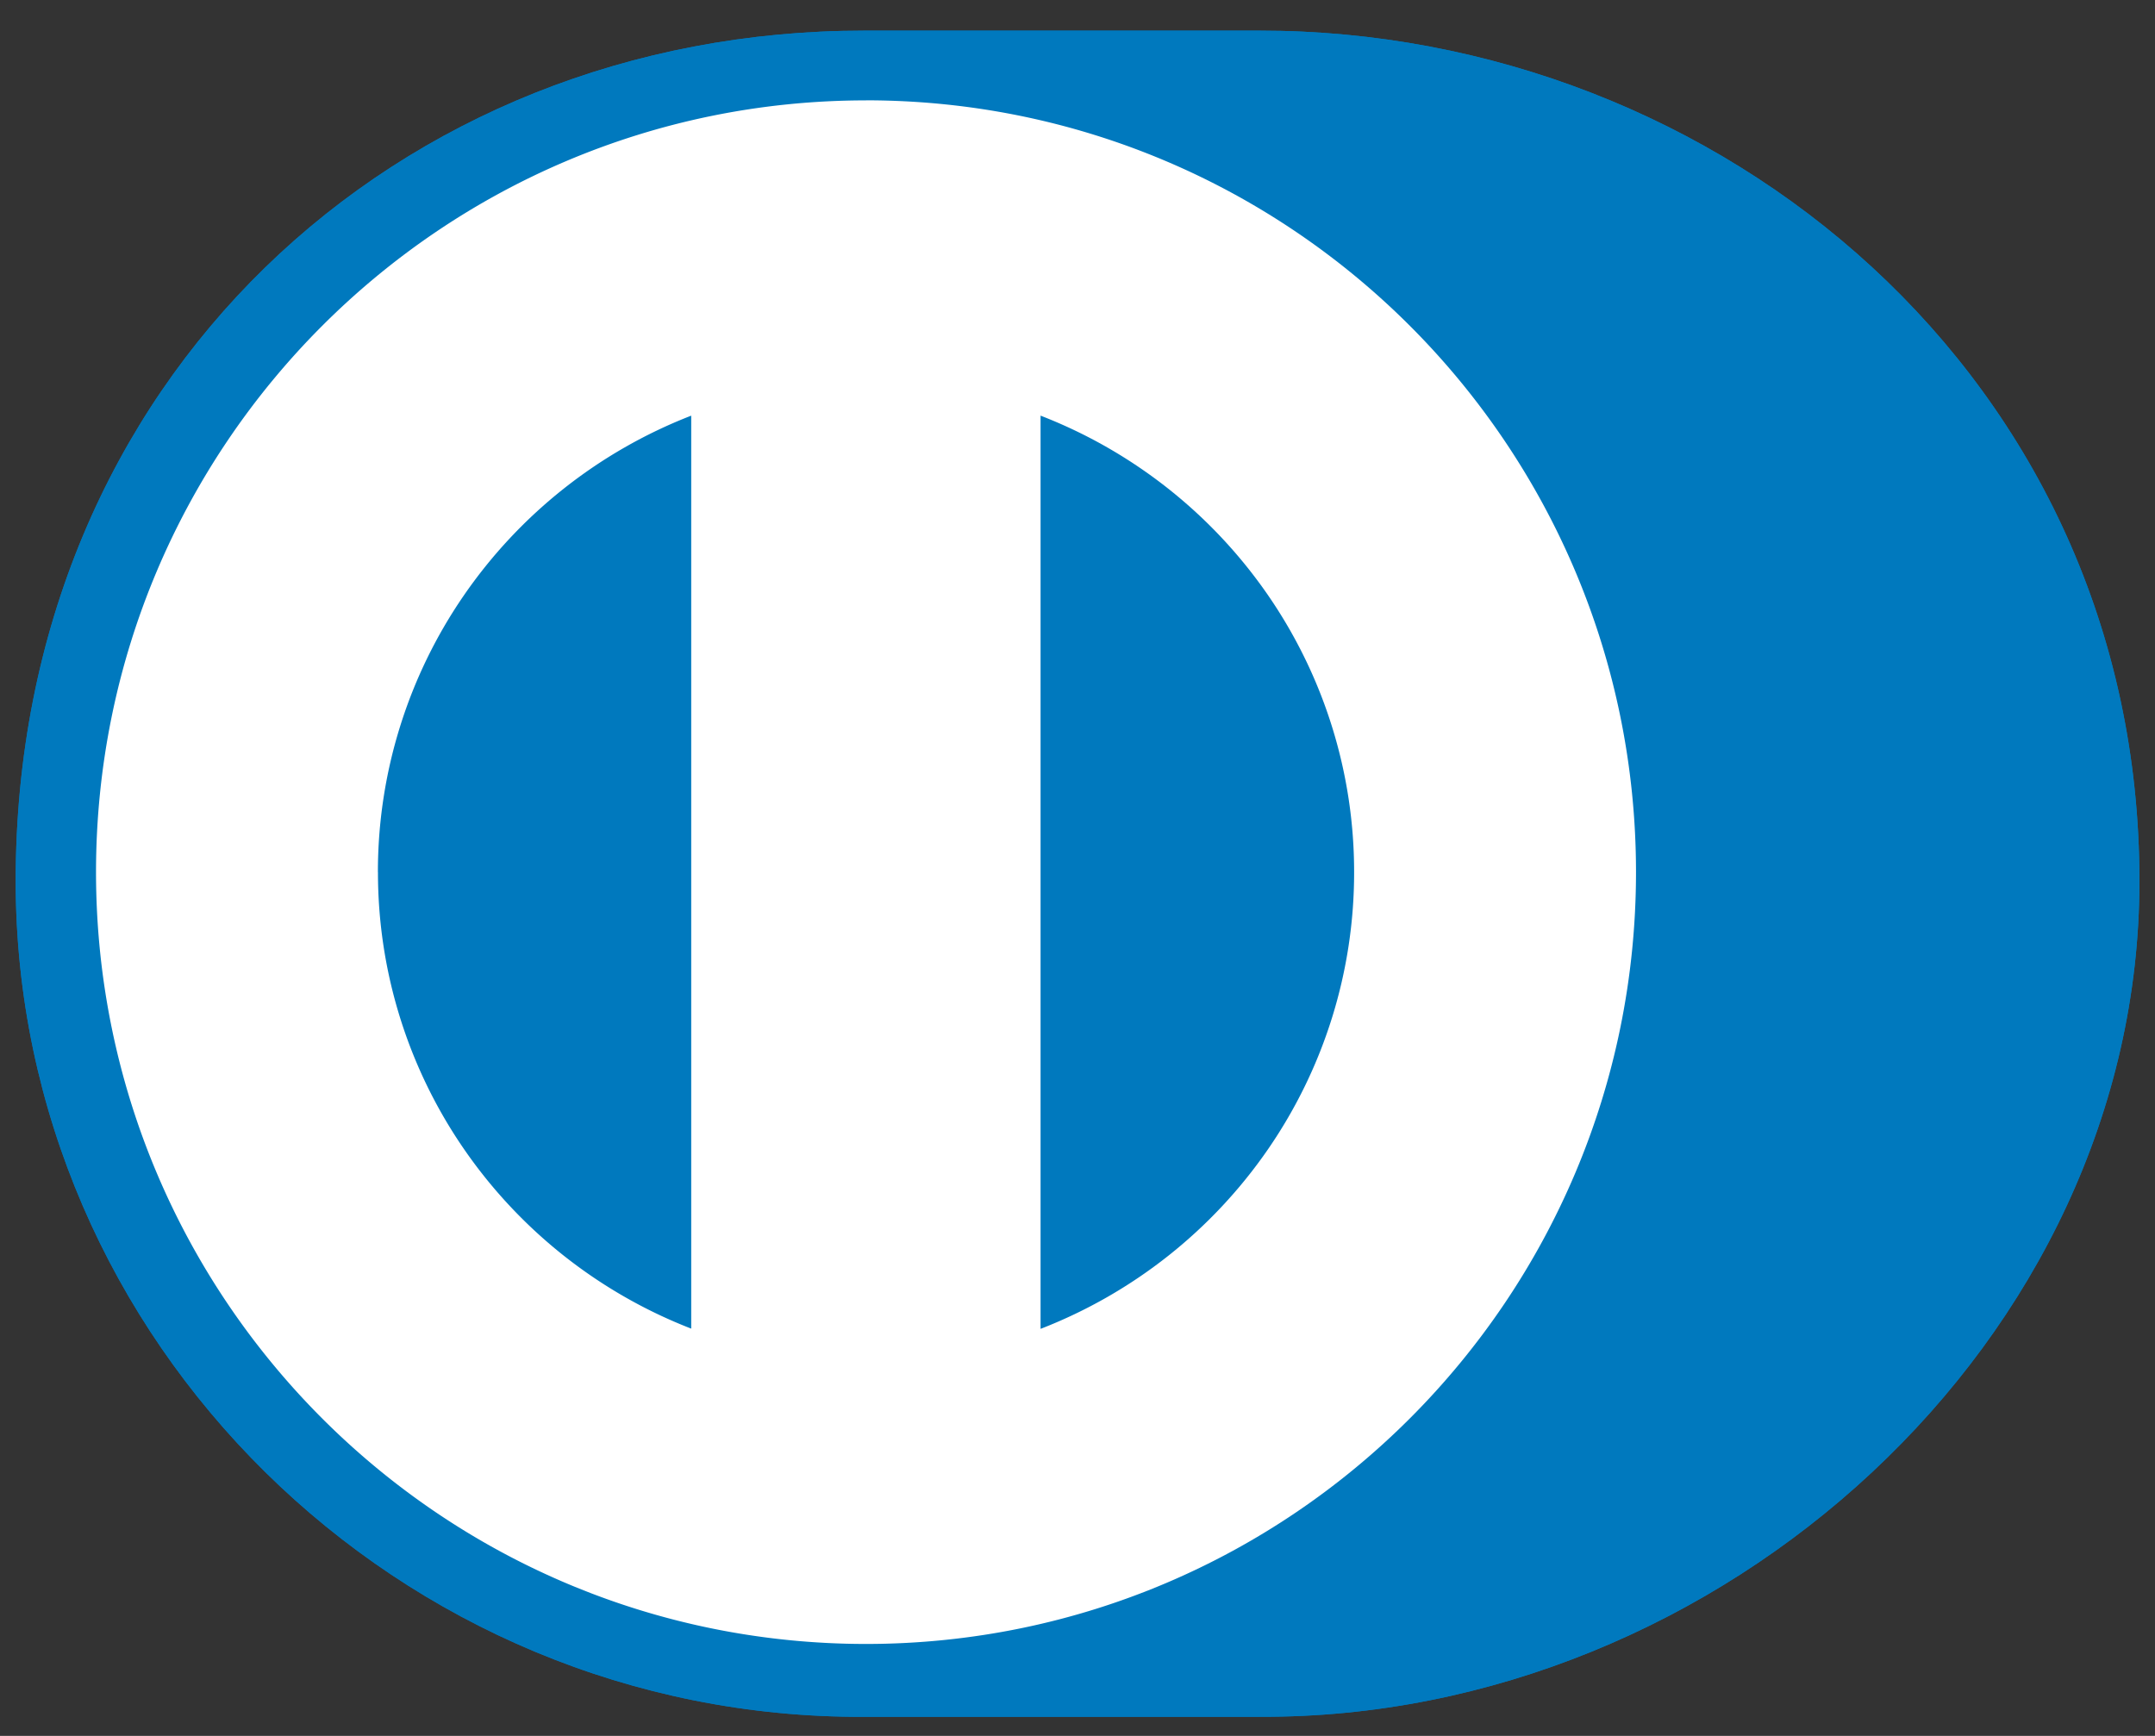
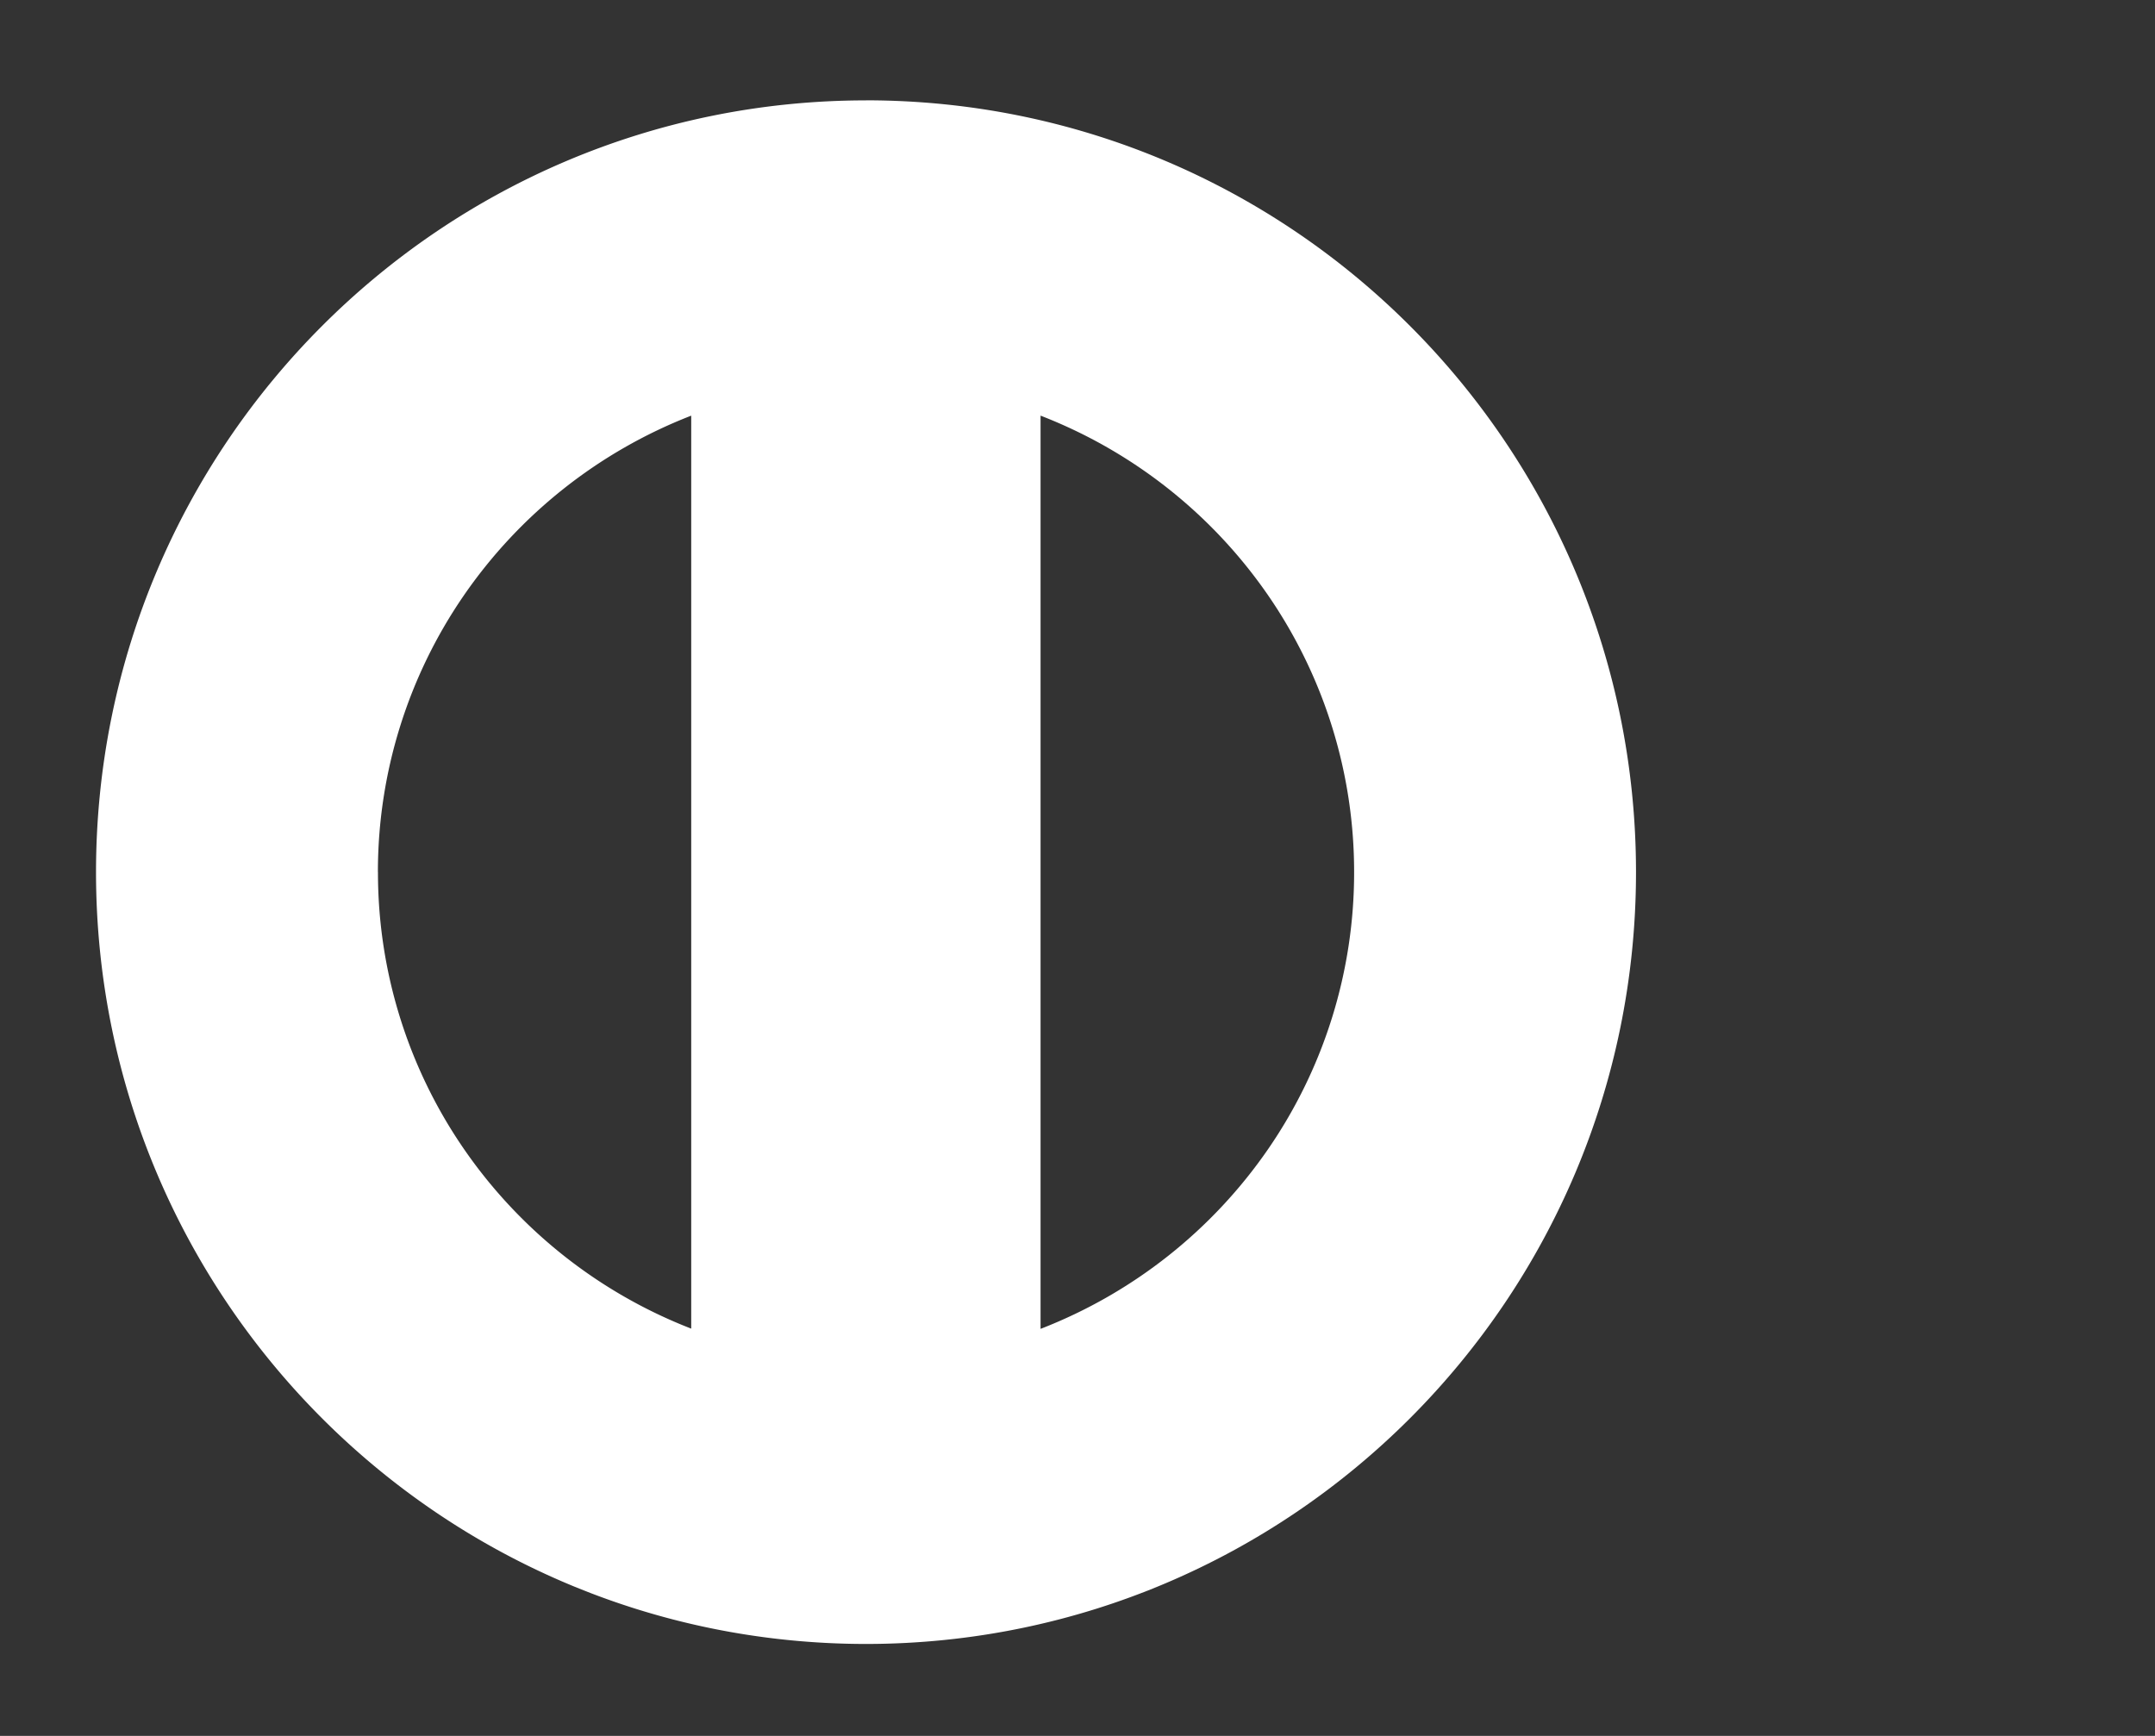
<svg xmlns="http://www.w3.org/2000/svg" width="36" height="29" fill="none">
  <rect width="100%" height="100%" fill="#333333" stroke="none" />
-   <path d="M21.046 28.68c7.682.038 14.694-6.278 14.694-13.962C35.74 6.317 28.728.51 21.046.512h-6.611C6.66.51.262 6.32.262 14.718c0 7.685 6.399 14 14.173 13.963h6.611z" fill="#0079BE" />
-   <path fill-rule="evenodd" clip-rule="evenodd" d="M14.466 1.677C7.362 1.679 1.606 7.449 1.604 14.57c.002 7.121 5.758 12.891 12.862 12.894 7.105-.003 12.863-5.773 12.864-12.894-.001-7.122-5.758-12.892-12.864-12.894zM6.313 14.57a8.143 8.143 0 011.431-4.616 8.23 8.23 0 013.803-3.01v15.252a8.226 8.226 0 01-3.803-3.01 8.14 8.14 0 01-1.43-4.616zm11.07-7.628V22.2a8.229 8.229 0 003.806-3.01 8.141 8.141 0 001.432-4.618 8.14 8.14 0 00-1.431-4.618 8.227 8.227 0 00-3.806-3.01z" fill="#fff" />
-   <path d="M21.046 28.68c7.682.038 14.694-6.278 14.694-13.962C35.74 6.317 28.728.51 21.046.512h-6.611C6.66.51.262 6.32.262 14.718c0 7.685 6.399 14 14.173 13.963h6.611z" fill="#0079BE" />
  <path fill-rule="evenodd" clip-rule="evenodd" d="M14.466 1.677C7.362 1.679 1.606 7.449 1.604 14.57c.002 7.121 5.758 12.891 12.862 12.894 7.105-.003 12.863-5.773 12.864-12.894-.001-7.122-5.758-12.892-12.864-12.894zM6.313 14.57a8.143 8.143 0 011.431-4.616 8.23 8.23 0 013.803-3.01v15.252a8.226 8.226 0 01-3.803-3.01 8.14 8.14 0 01-1.43-4.616zm11.07-7.628V22.2a8.229 8.229 0 003.806-3.01 8.141 8.141 0 001.432-4.618 8.14 8.14 0 00-1.431-4.618 8.227 8.227 0 00-3.806-3.01z" fill="#fff" />
</svg>